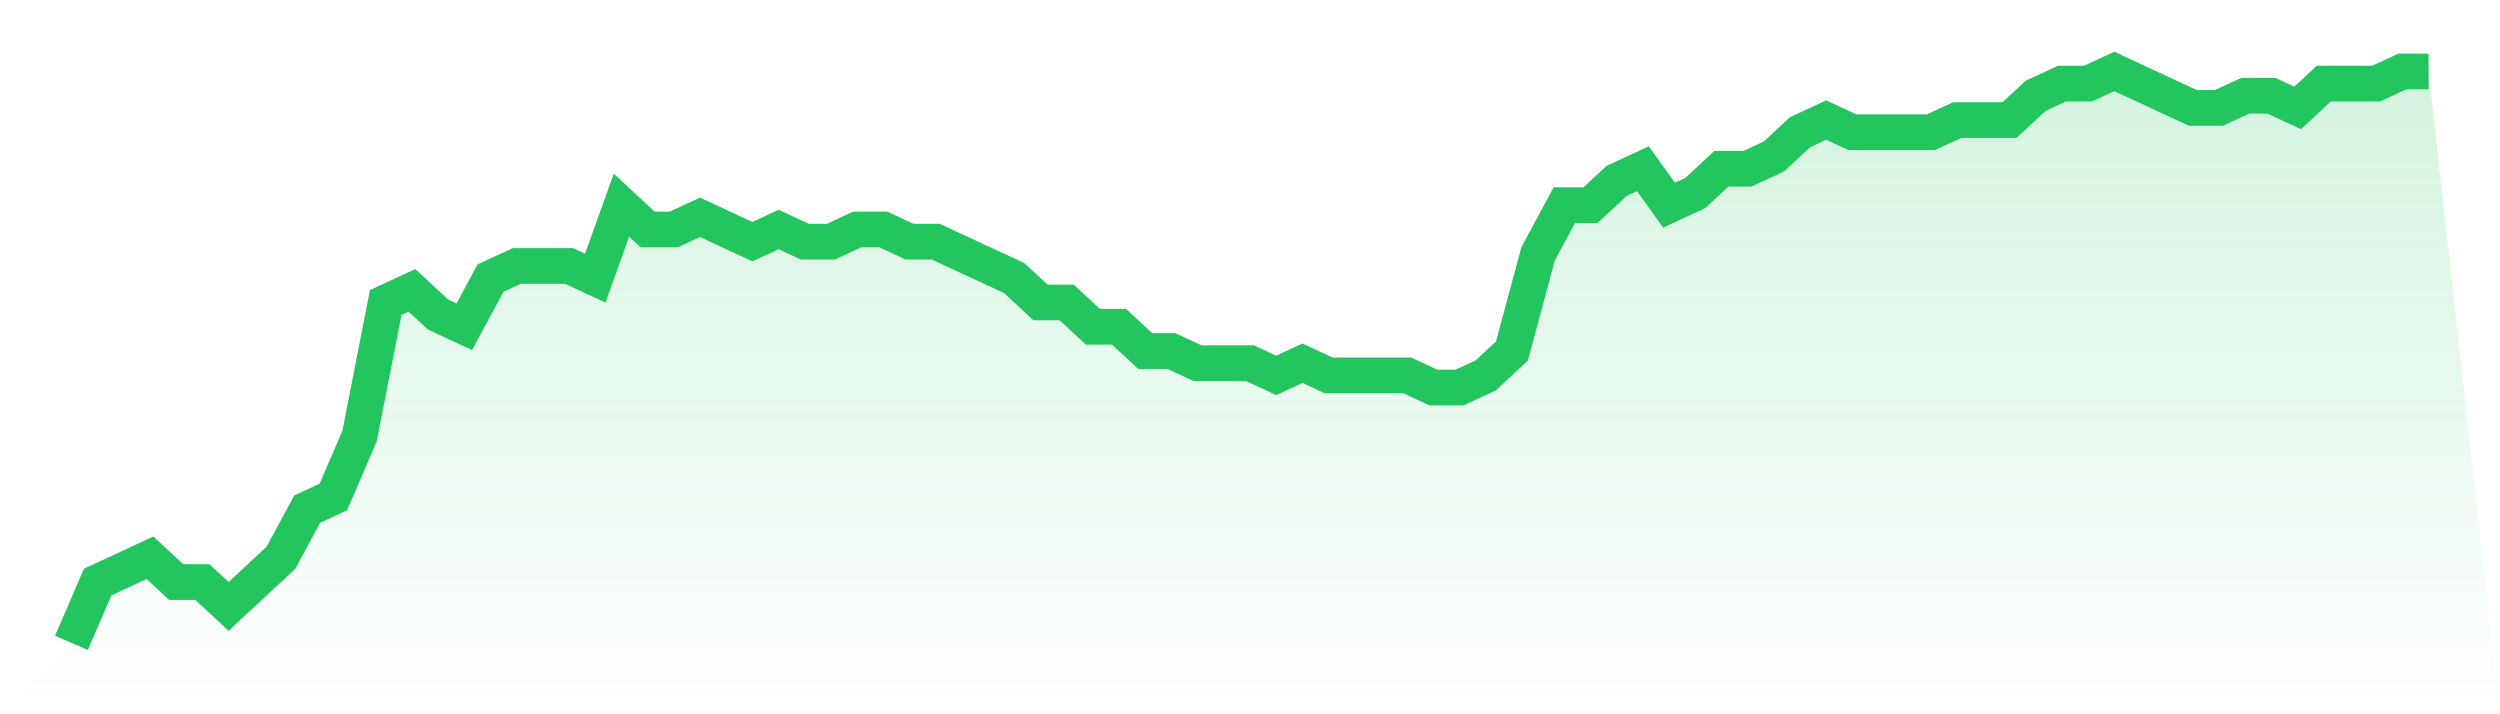
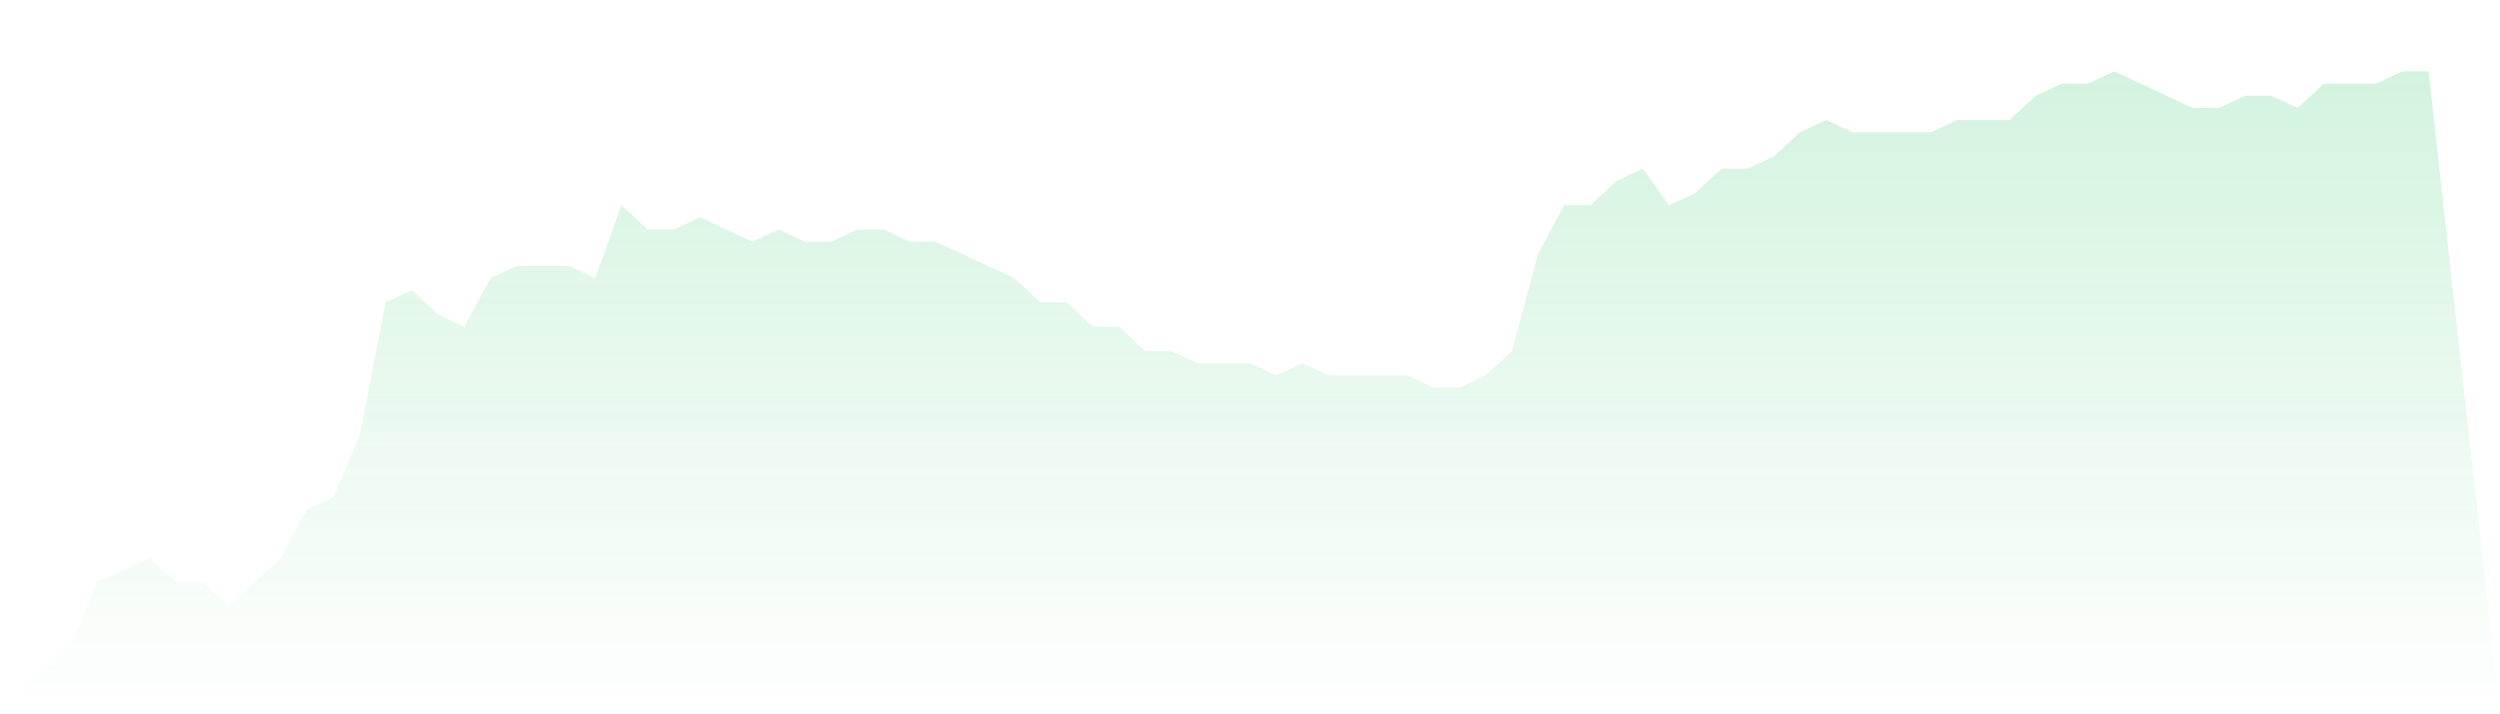
<svg xmlns="http://www.w3.org/2000/svg" viewBox="0 0 140 40">
  <defs>
    <linearGradient id="gradient" x1="0" x2="0" y1="0" y2="1">
      <stop offset="0%" stop-color="#22c55e" stop-opacity="0.2" />
      <stop offset="100%" stop-color="#22c55e" stop-opacity="0" />
    </linearGradient>
  </defs>
-   <path d="M4,36 L4,36 L5.467,32.596 L6.933,31.915 L8.4,31.234 L9.867,32.596 L11.333,32.596 L12.8,33.957 L14.267,32.596 L15.733,31.234 L17.2,28.511 L18.667,27.83 L20.133,24.426 L21.6,16.936 L23.067,16.255 L24.533,17.617 L26,18.298 L27.467,15.574 L28.933,14.894 L30.4,14.894 L31.867,14.894 L33.333,15.574 L34.8,11.489 L36.267,12.851 L37.733,12.851 L39.2,12.17 L40.667,12.851 L42.133,13.532 L43.6,12.851 L45.067,13.532 L46.533,13.532 L48,12.851 L49.467,12.851 L50.933,13.532 L52.4,13.532 L53.867,14.213 L55.333,14.894 L56.8,15.574 L58.267,16.936 L59.733,16.936 L61.2,18.298 L62.667,18.298 L64.133,19.66 L65.6,19.66 L67.067,20.34 L68.533,20.34 L70,20.34 L71.467,21.021 L72.933,20.34 L74.4,21.021 L75.867,21.021 L77.333,21.021 L78.8,21.021 L80.267,21.702 L81.733,21.702 L83.2,21.021 L84.667,19.66 L86.133,14.213 L87.6,11.489 L89.067,11.489 L90.533,10.128 L92,9.447 L93.467,11.489 L94.933,10.809 L96.4,9.447 L97.867,9.447 L99.333,8.766 L100.8,7.404 L102.267,6.723 L103.733,7.404 L105.2,7.404 L106.667,7.404 L108.133,7.404 L109.6,6.723 L111.067,6.723 L112.533,6.723 L114,5.362 L115.467,4.681 L116.933,4.681 L118.4,4 L119.867,4.681 L121.333,5.362 L122.8,6.043 L124.267,6.043 L125.733,5.362 L127.2,5.362 L128.667,6.043 L130.133,4.681 L131.6,4.681 L133.067,4.681 L134.533,4 L136,4 L140,40 L0,40 z" fill="url(#gradient)" />
-   <path d="M4,36 L4,36 L5.467,32.596 L6.933,31.915 L8.4,31.234 L9.867,32.596 L11.333,32.596 L12.8,33.957 L14.267,32.596 L15.733,31.234 L17.2,28.511 L18.667,27.83 L20.133,24.426 L21.6,16.936 L23.067,16.255 L24.533,17.617 L26,18.298 L27.467,15.574 L28.933,14.894 L30.4,14.894 L31.867,14.894 L33.333,15.574 L34.8,11.489 L36.267,12.851 L37.733,12.851 L39.2,12.17 L40.667,12.851 L42.133,13.532 L43.6,12.851 L45.067,13.532 L46.533,13.532 L48,12.851 L49.467,12.851 L50.933,13.532 L52.4,13.532 L53.867,14.213 L55.333,14.894 L56.8,15.574 L58.267,16.936 L59.733,16.936 L61.2,18.298 L62.667,18.298 L64.133,19.66 L65.6,19.66 L67.067,20.34 L68.533,20.34 L70,20.34 L71.467,21.021 L72.933,20.34 L74.4,21.021 L75.867,21.021 L77.333,21.021 L78.8,21.021 L80.267,21.702 L81.733,21.702 L83.2,21.021 L84.667,19.66 L86.133,14.213 L87.6,11.489 L89.067,11.489 L90.533,10.128 L92,9.447 L93.467,11.489 L94.933,10.809 L96.4,9.447 L97.867,9.447 L99.333,8.766 L100.8,7.404 L102.267,6.723 L103.733,7.404 L105.2,7.404 L106.667,7.404 L108.133,7.404 L109.6,6.723 L111.067,6.723 L112.533,6.723 L114,5.362 L115.467,4.681 L116.933,4.681 L118.4,4 L119.867,4.681 L121.333,5.362 L122.8,6.043 L124.267,6.043 L125.733,5.362 L127.2,5.362 L128.667,6.043 L130.133,4.681 L131.6,4.681 L133.067,4.681 L134.533,4 L136,4" fill="none" stroke="#22c55e" stroke-width="2" />
+   <path d="M4,36 L4,36 L5.467,32.596 L6.933,31.915 L8.4,31.234 L9.867,32.596 L11.333,32.596 L12.8,33.957 L14.267,32.596 L15.733,31.234 L17.2,28.511 L18.667,27.83 L20.133,24.426 L21.6,16.936 L23.067,16.255 L24.533,17.617 L26,18.298 L27.467,15.574 L28.933,14.894 L30.4,14.894 L31.867,14.894 L33.333,15.574 L34.8,11.489 L36.267,12.851 L37.733,12.851 L39.2,12.17 L40.667,12.851 L42.133,13.532 L43.6,12.851 L45.067,13.532 L46.533,13.532 L48,12.851 L49.467,12.851 L50.933,13.532 L52.4,13.532 L53.867,14.213 L55.333,14.894 L56.8,15.574 L58.267,16.936 L59.733,16.936 L61.2,18.298 L62.667,18.298 L64.133,19.66 L65.6,19.66 L67.067,20.34 L68.533,20.34 L70,20.34 L71.467,21.021 L72.933,20.34 L74.4,21.021 L75.867,21.021 L77.333,21.021 L78.8,21.021 L80.267,21.702 L81.733,21.702 L83.2,21.021 L84.667,19.66 L86.133,14.213 L87.6,11.489 L89.067,11.489 L90.533,10.128 L92,9.447 L93.467,11.489 L94.933,10.809 L96.4,9.447 L97.867,9.447 L99.333,8.766 L100.8,7.404 L102.267,6.723 L103.733,7.404 L105.2,7.404 L108.133,7.404 L109.6,6.723 L111.067,6.723 L112.533,6.723 L114,5.362 L115.467,4.681 L116.933,4.681 L118.4,4 L119.867,4.681 L121.333,5.362 L122.8,6.043 L124.267,6.043 L125.733,5.362 L127.2,5.362 L128.667,6.043 L130.133,4.681 L131.6,4.681 L133.067,4.681 L134.533,4 L136,4 L140,40 L0,40 z" fill="url(#gradient)" />
</svg>